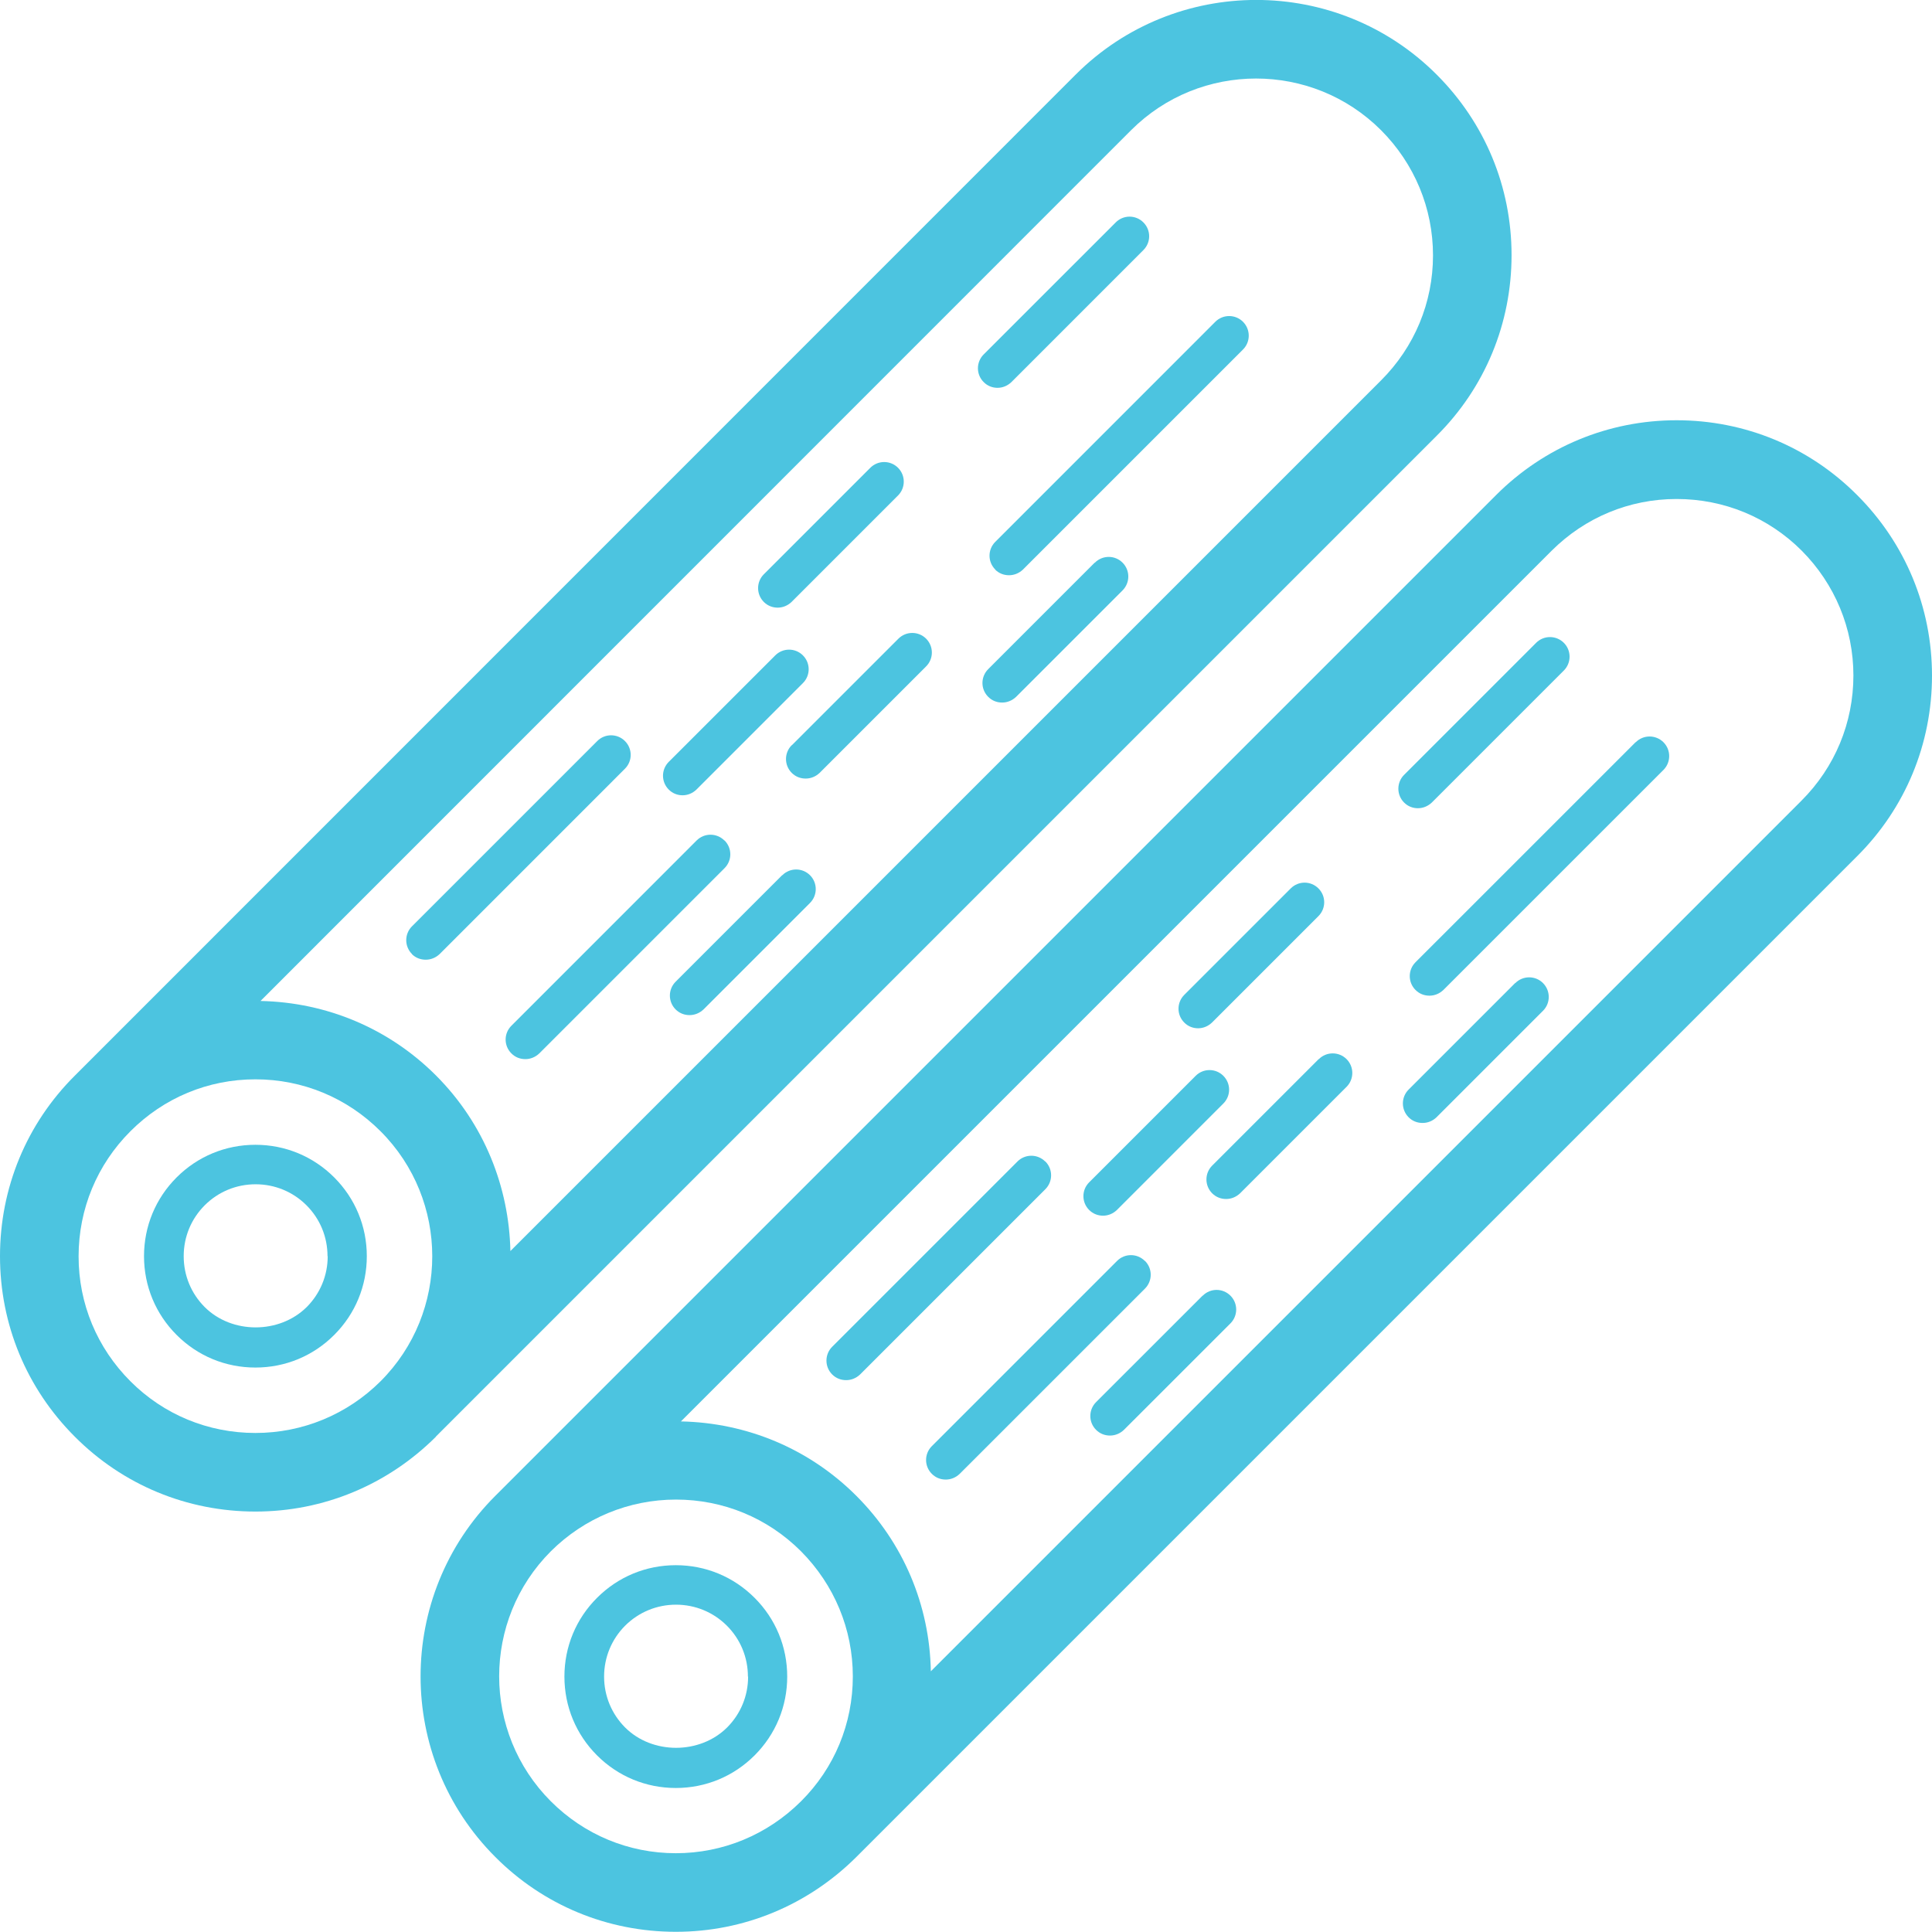
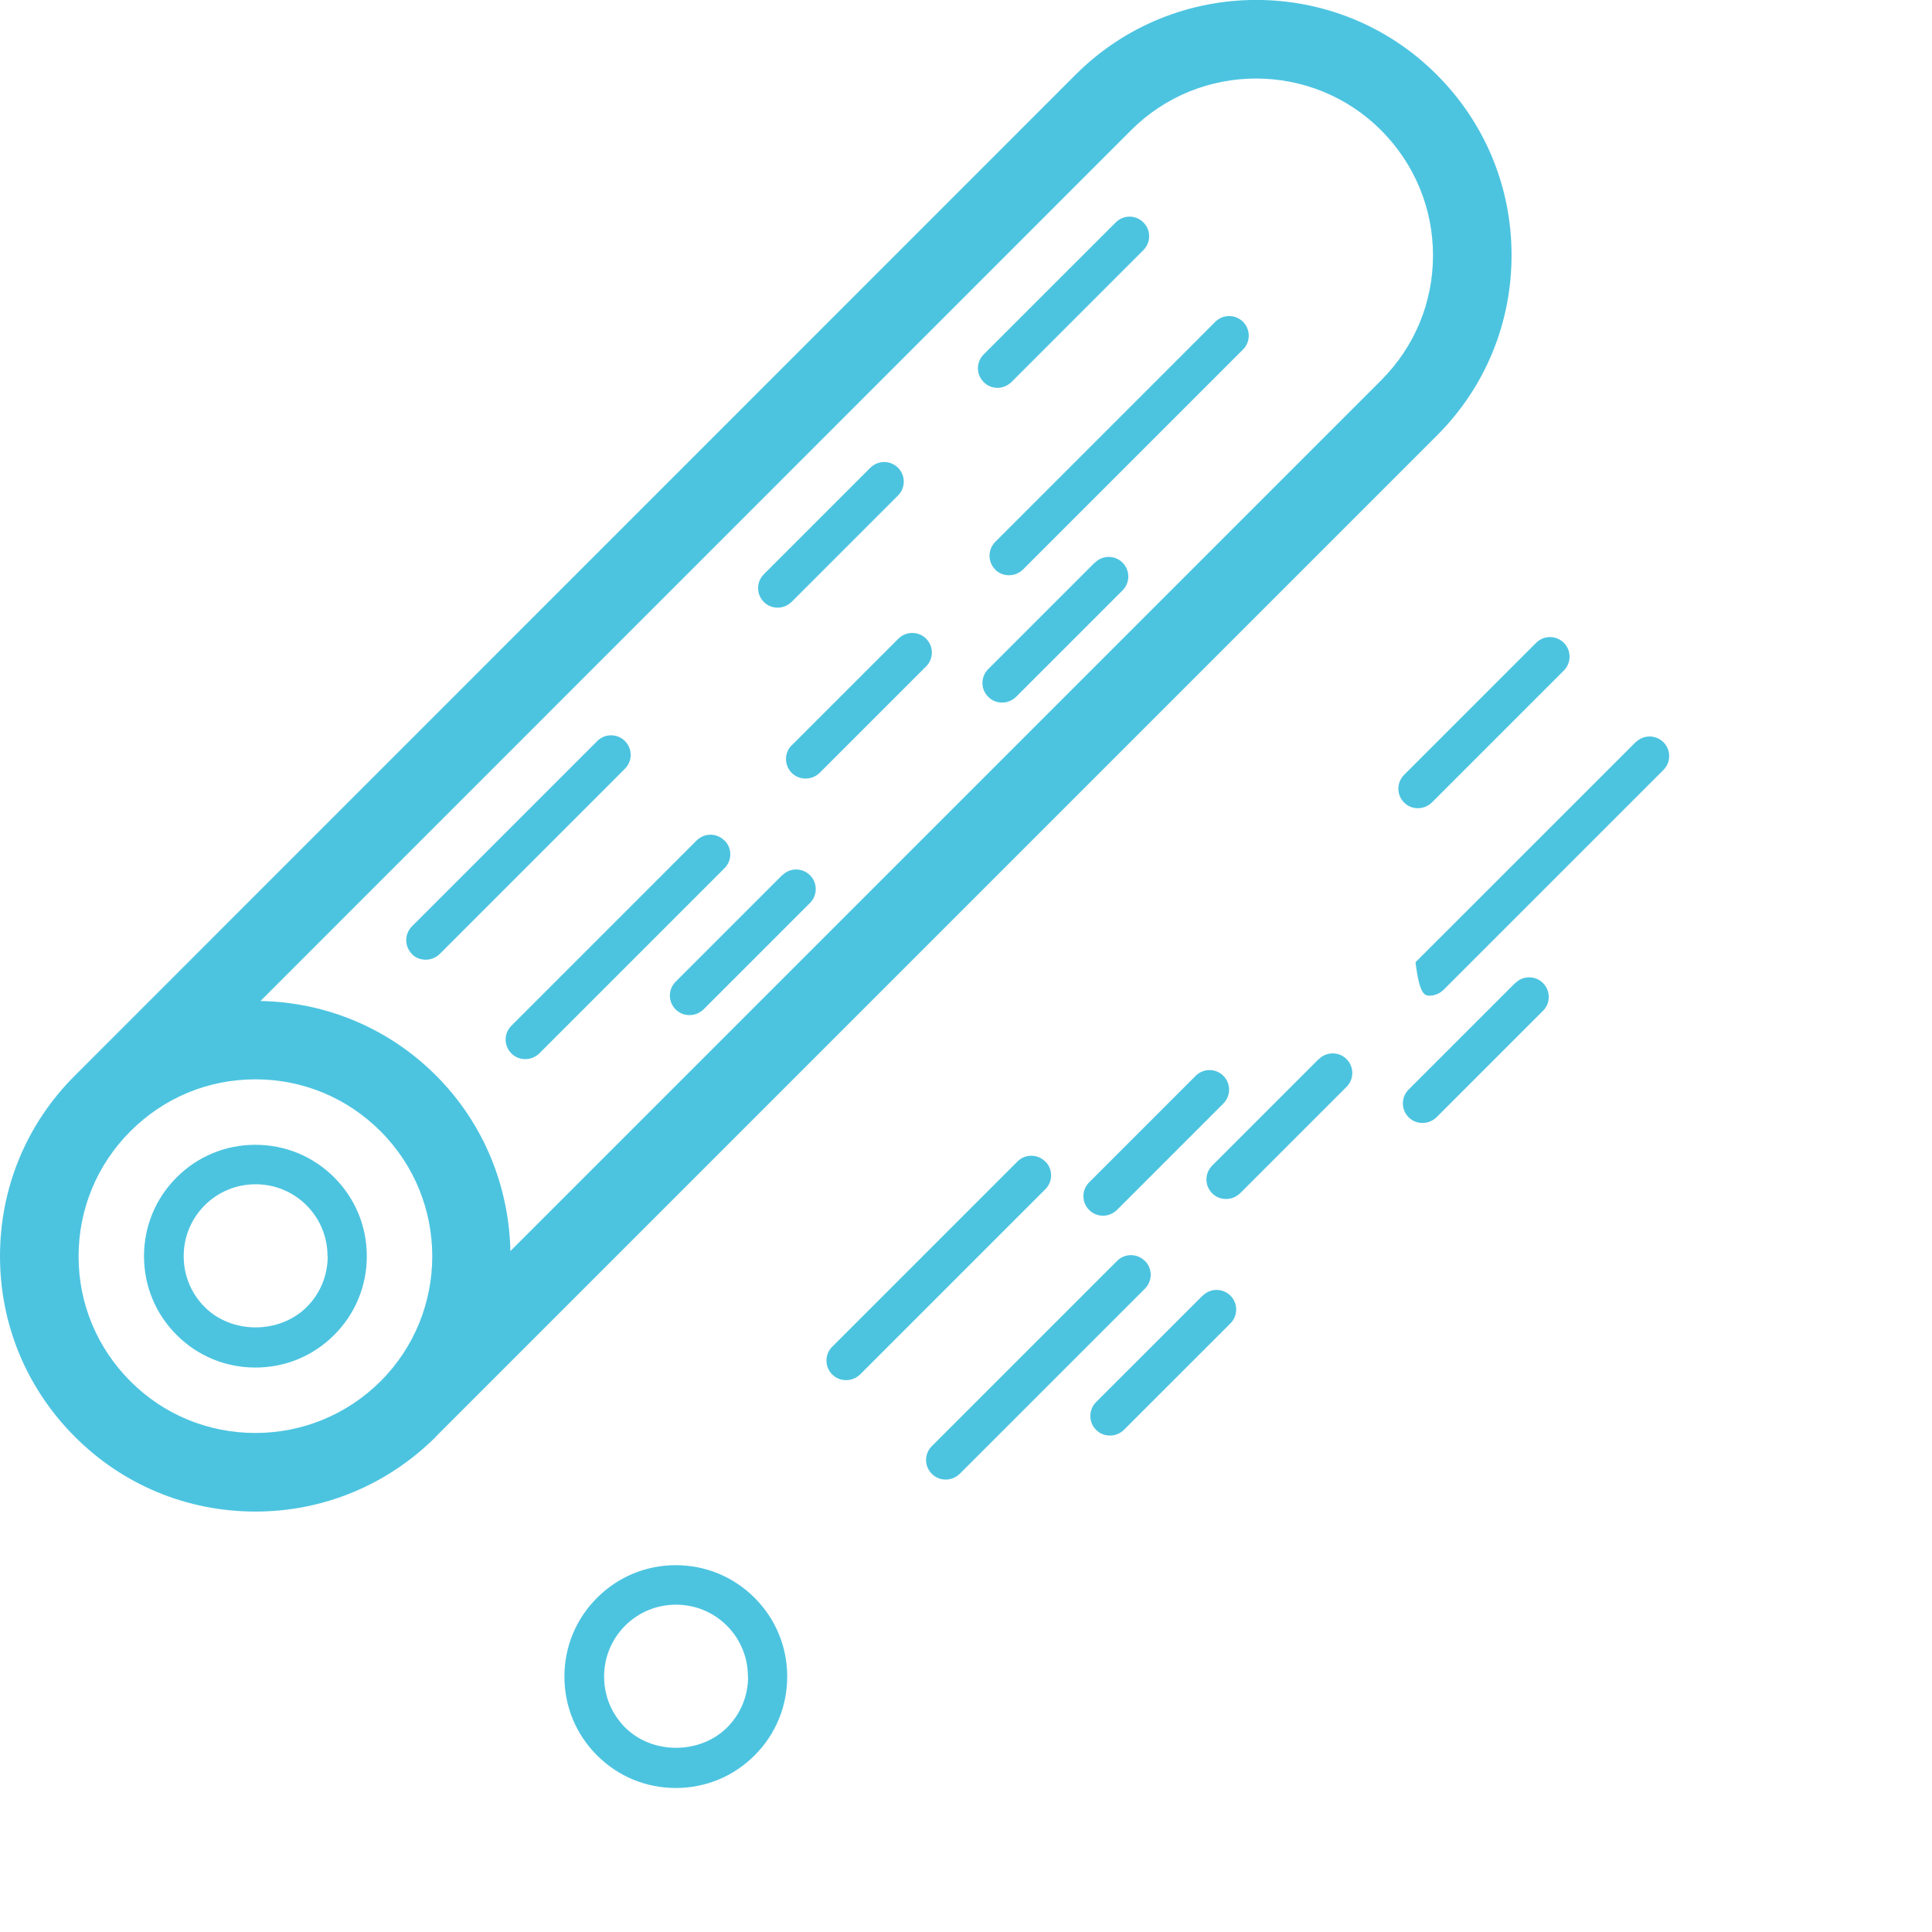
<svg xmlns="http://www.w3.org/2000/svg" width="50" height="50" viewBox="0 0 50 50" fill="none">
  <g clip-path="url(#clip0_332_3927)">
    <path d="M8.649 30.471C9.193 31.015 9.493 31.737 9.493 32.51C9.493 33.282 9.193 34.005 8.649 34.548C8.105 35.093 7.383 35.392 6.61 35.392C5.837 35.392 5.115 35.093 4.571 34.548C4.027 34.005 3.727 33.282 3.727 32.51C3.727 31.737 4.027 31.015 4.571 30.471C5.115 29.927 5.837 29.627 6.61 29.627C7.383 29.627 8.105 29.927 8.649 30.471ZM8.476 32.51C8.476 32.011 8.283 31.544 7.932 31.193C7.581 30.842 7.113 30.649 6.615 30.649C6.117 30.649 5.649 30.842 5.298 31.193C4.947 31.544 4.754 32.011 4.754 32.51C4.754 33.008 4.947 33.476 5.298 33.827C6 34.528 7.23 34.528 7.937 33.827C8.288 33.476 8.481 33.008 8.481 32.51H8.476Z" fill="#4CC4E0" />
    <path d="M11.282 37.182C10.031 38.428 8.374 39.119 6.61 39.119C4.845 39.119 3.183 38.433 1.937 37.182C0.686 35.931 0 34.274 0 32.51C0 30.745 0.686 29.083 1.937 27.837L27.837 1.932C30.415 -0.646 34.609 -0.646 37.182 1.932C38.433 3.183 39.119 4.84 39.119 6.604C39.119 8.369 38.433 10.031 37.182 11.277L11.282 37.177V37.182ZM6.742 25.905C8.455 25.94 10.067 26.617 11.282 27.832C12.538 29.088 13.174 30.73 13.209 32.377L35.743 9.843C36.608 8.979 37.086 7.83 37.086 6.61C37.086 5.389 36.608 4.24 35.743 3.371C33.959 1.586 31.055 1.586 29.271 3.371L6.742 25.905ZM6.61 37.085C7.83 37.085 8.984 36.608 9.848 35.748C11.633 33.964 11.633 31.06 9.848 29.276C8.984 28.411 7.835 27.933 6.61 27.933C5.384 27.933 4.24 28.411 3.376 29.276C2.512 30.14 2.034 31.289 2.034 32.515C2.034 33.74 2.512 34.884 3.376 35.748C4.24 36.613 5.389 37.085 6.61 37.085Z" fill="#4CC4E0" />
    <path d="M25.814 10.037C25.946 10.037 26.073 9.986 26.175 9.889L29.591 6.472C29.79 6.274 29.79 5.954 29.591 5.756C29.393 5.557 29.073 5.557 28.875 5.756L25.458 9.172C25.259 9.371 25.259 9.691 25.458 9.889C25.559 9.991 25.687 10.037 25.819 10.037H25.814Z" fill="#4CC4E0" />
    <path d="M20.124 15.726C20.256 15.726 20.384 15.675 20.485 15.579L23.241 12.823C23.439 12.625 23.439 12.304 23.241 12.106C23.043 11.908 22.722 11.908 22.524 12.106L19.768 14.862C19.57 15.06 19.57 15.38 19.768 15.579C19.87 15.68 19.997 15.726 20.129 15.726H20.124Z" fill="#4CC4E0" />
-     <path d="M17.663 20.582C17.796 20.582 17.923 20.531 18.024 20.434L20.78 17.678C20.978 17.48 20.978 17.16 20.78 16.962C20.582 16.763 20.261 16.763 20.063 16.962L17.307 19.717C17.109 19.916 17.109 20.236 17.307 20.434C17.409 20.536 17.536 20.582 17.668 20.582H17.663Z" fill="#4CC4E0" />
    <path d="M20.241 22.651L17.485 25.407C17.287 25.605 17.287 25.925 17.485 26.124C17.587 26.225 17.714 26.271 17.846 26.271C17.978 26.271 18.105 26.22 18.207 26.124L20.963 23.368C21.161 23.17 21.161 22.849 20.963 22.651C20.765 22.453 20.444 22.453 20.246 22.651H20.241Z" fill="#4CC4E0" />
    <path d="M28.33 14.562L25.575 17.317C25.376 17.516 25.376 17.836 25.575 18.034C25.676 18.136 25.803 18.182 25.936 18.182C26.068 18.182 26.195 18.131 26.297 18.034L29.052 15.279C29.25 15.08 29.25 14.76 29.052 14.562C28.854 14.363 28.534 14.363 28.335 14.562H28.33Z" fill="#4CC4E0" />
    <path d="M10.657 24.69C10.758 24.792 10.886 24.837 11.018 24.837C11.15 24.837 11.277 24.787 11.379 24.69L16.173 19.895C16.372 19.697 16.372 19.377 16.173 19.178C15.975 18.98 15.655 18.98 15.457 19.178L10.662 23.973C10.464 24.171 10.464 24.492 10.662 24.69H10.657Z" fill="#4CC4E0" />
    <path d="M25.753 14.74C25.854 14.841 25.981 14.887 26.113 14.887C26.246 14.887 26.373 14.836 26.474 14.74L32.169 9.045C32.367 8.847 32.367 8.527 32.169 8.328C31.971 8.13 31.65 8.13 31.452 8.328L25.758 14.023C25.559 14.221 25.559 14.541 25.758 14.74H25.753Z" fill="#4CC4E0" />
    <path d="M20.49 19.285C20.292 19.483 20.292 19.804 20.49 20.002C20.592 20.104 20.719 20.149 20.851 20.149C20.983 20.149 21.11 20.099 21.212 20.002L23.968 17.246C24.166 17.048 24.166 16.728 23.968 16.529C23.77 16.331 23.449 16.331 23.251 16.529L20.495 19.285H20.49Z" fill="#4CC4E0" />
    <path d="M18.746 21.751C18.548 21.553 18.227 21.553 18.029 21.751L13.235 26.546C13.036 26.744 13.036 27.064 13.235 27.262C13.336 27.364 13.463 27.41 13.596 27.41C13.728 27.41 13.855 27.359 13.957 27.262L18.751 22.468C18.95 22.27 18.95 21.949 18.751 21.751H18.746Z" fill="#4CC4E0" />
    <path d="M19.529 41.352C20.073 41.895 20.373 42.617 20.373 43.39C20.373 44.163 20.073 44.885 19.529 45.429C18.985 45.973 18.263 46.273 17.49 46.273C16.717 46.273 15.995 45.973 15.451 45.429C14.907 44.885 14.607 44.163 14.607 43.39C14.607 42.617 14.907 41.895 15.451 41.352C15.995 40.807 16.717 40.507 17.49 40.507C18.263 40.507 18.985 40.807 19.529 41.352ZM19.356 43.39C19.356 42.892 19.163 42.424 18.812 42.073C18.461 41.723 17.994 41.529 17.495 41.529C16.997 41.529 16.529 41.723 16.178 42.073C15.828 42.424 15.634 42.892 15.634 43.39C15.634 43.889 15.828 44.356 16.178 44.707C16.88 45.409 18.111 45.409 18.817 44.707C19.168 44.356 19.361 43.889 19.361 43.39H19.356Z" fill="#4CC4E0" />
-     <path d="M50 17.485C50 19.25 49.313 20.912 48.063 22.158L22.163 48.058C20.912 49.303 19.255 49.995 17.49 49.995C15.726 49.995 14.063 49.309 12.818 48.058C10.24 45.48 10.24 41.29 12.818 38.713L38.718 12.813C39.963 11.567 41.626 10.876 43.39 10.876C45.154 10.876 46.817 11.562 48.063 12.813C49.313 14.063 50 15.721 50 17.485ZM17.49 47.961C18.71 47.961 19.86 47.483 20.729 46.619C21.598 45.755 22.071 44.605 22.071 43.385C22.071 42.165 21.593 41.016 20.729 40.146C19.865 39.282 18.715 38.809 17.495 38.809C16.275 38.809 15.121 39.287 14.257 40.146C12.472 41.931 12.472 44.834 14.257 46.619C15.121 47.483 16.27 47.961 17.49 47.961ZM47.966 17.485C47.966 16.265 47.488 15.116 46.629 14.252C45.764 13.387 44.615 12.914 43.39 12.914C42.165 12.914 41.021 13.392 40.157 14.252L17.622 36.786C19.336 36.821 20.948 37.497 22.163 38.713C23.378 39.928 24.059 41.539 24.09 43.253L46.624 20.719C47.488 19.855 47.966 18.706 47.966 17.48V17.485Z" fill="#4CC4E0" />
    <path d="M36.694 20.917C36.826 20.917 36.953 20.866 37.055 20.77L40.472 17.353C40.67 17.155 40.67 16.834 40.472 16.636C40.273 16.438 39.953 16.438 39.755 16.636L36.338 20.053C36.14 20.251 36.14 20.572 36.338 20.77C36.44 20.872 36.567 20.917 36.699 20.917H36.694Z" fill="#4CC4E0" />
-     <path d="M31.005 26.612C31.137 26.612 31.264 26.561 31.366 26.464L34.121 23.709C34.32 23.51 34.32 23.19 34.121 22.992C33.923 22.793 33.603 22.793 33.404 22.992L30.649 25.747C30.45 25.946 30.45 26.266 30.649 26.464C30.75 26.566 30.878 26.612 31.01 26.612H31.005Z" fill="#4CC4E0" />
    <path d="M28.544 31.462C28.676 31.462 28.803 31.412 28.905 31.315L31.66 28.559C31.859 28.361 31.859 28.041 31.66 27.842C31.462 27.644 31.142 27.644 30.944 27.842L28.188 30.598C27.989 30.796 27.989 31.117 28.188 31.315C28.29 31.416 28.417 31.462 28.549 31.462H28.544Z" fill="#4CC4E0" />
    <path d="M31.122 33.532L28.366 36.287C28.168 36.486 28.168 36.806 28.366 37.004C28.468 37.106 28.595 37.152 28.727 37.152C28.859 37.152 28.986 37.101 29.088 37.004L31.844 34.249C32.042 34.05 32.042 33.73 31.844 33.532C31.645 33.333 31.325 33.333 31.127 33.532H31.122Z" fill="#4CC4E0" />
    <path d="M39.211 25.442L36.455 28.198C36.257 28.396 36.257 28.717 36.455 28.915C36.557 29.017 36.684 29.062 36.816 29.062C36.949 29.062 37.076 29.012 37.177 28.915L39.933 26.159C40.131 25.961 40.131 25.641 39.933 25.442C39.735 25.244 39.414 25.244 39.216 25.442H39.211Z" fill="#4CC4E0" />
    <path d="M27.049 30.059C26.851 29.861 26.53 29.861 26.332 30.059L21.537 34.854C21.339 35.052 21.339 35.372 21.537 35.571C21.639 35.672 21.766 35.718 21.898 35.718C22.031 35.718 22.158 35.667 22.259 35.571L27.054 30.776C27.252 30.578 27.252 30.257 27.054 30.059H27.049Z" fill="#4CC4E0" />
-     <path d="M42.328 19.209L36.633 24.903C36.435 25.102 36.435 25.422 36.633 25.62C36.735 25.722 36.862 25.768 36.994 25.768C37.126 25.768 37.253 25.717 37.355 25.62L43.05 19.926C43.248 19.727 43.248 19.407 43.05 19.209C42.851 19.011 42.531 19.011 42.333 19.209H42.328Z" fill="#4CC4E0" />
+     <path d="M42.328 19.209L36.633 24.903C36.735 25.722 36.862 25.768 36.994 25.768C37.126 25.768 37.253 25.717 37.355 25.62L43.05 19.926C43.248 19.727 43.248 19.407 43.05 19.209C42.851 19.011 42.531 19.011 42.333 19.209H42.328Z" fill="#4CC4E0" />
    <path d="M34.127 27.41L31.371 30.166C31.173 30.364 31.173 30.684 31.371 30.883C31.473 30.984 31.6 31.03 31.732 31.03C31.864 31.03 31.991 30.979 32.093 30.883L34.849 28.127C35.047 27.929 35.047 27.608 34.849 27.41C34.65 27.212 34.33 27.212 34.132 27.41H34.127Z" fill="#4CC4E0" />
    <path d="M29.627 32.632C29.429 32.433 29.108 32.433 28.91 32.632L24.116 37.426C23.917 37.624 23.917 37.945 24.116 38.143C24.217 38.245 24.344 38.291 24.477 38.291C24.609 38.291 24.736 38.24 24.837 38.143L29.632 33.349C29.83 33.15 29.83 32.83 29.632 32.632H29.627Z" fill="#4CC4E0" />
  </g>
  <defs>
    <clipPath id="clip0_332_3927">
      <rect width="50" height="50" fill="white" />
    </clipPath>
  </defs>
</svg>